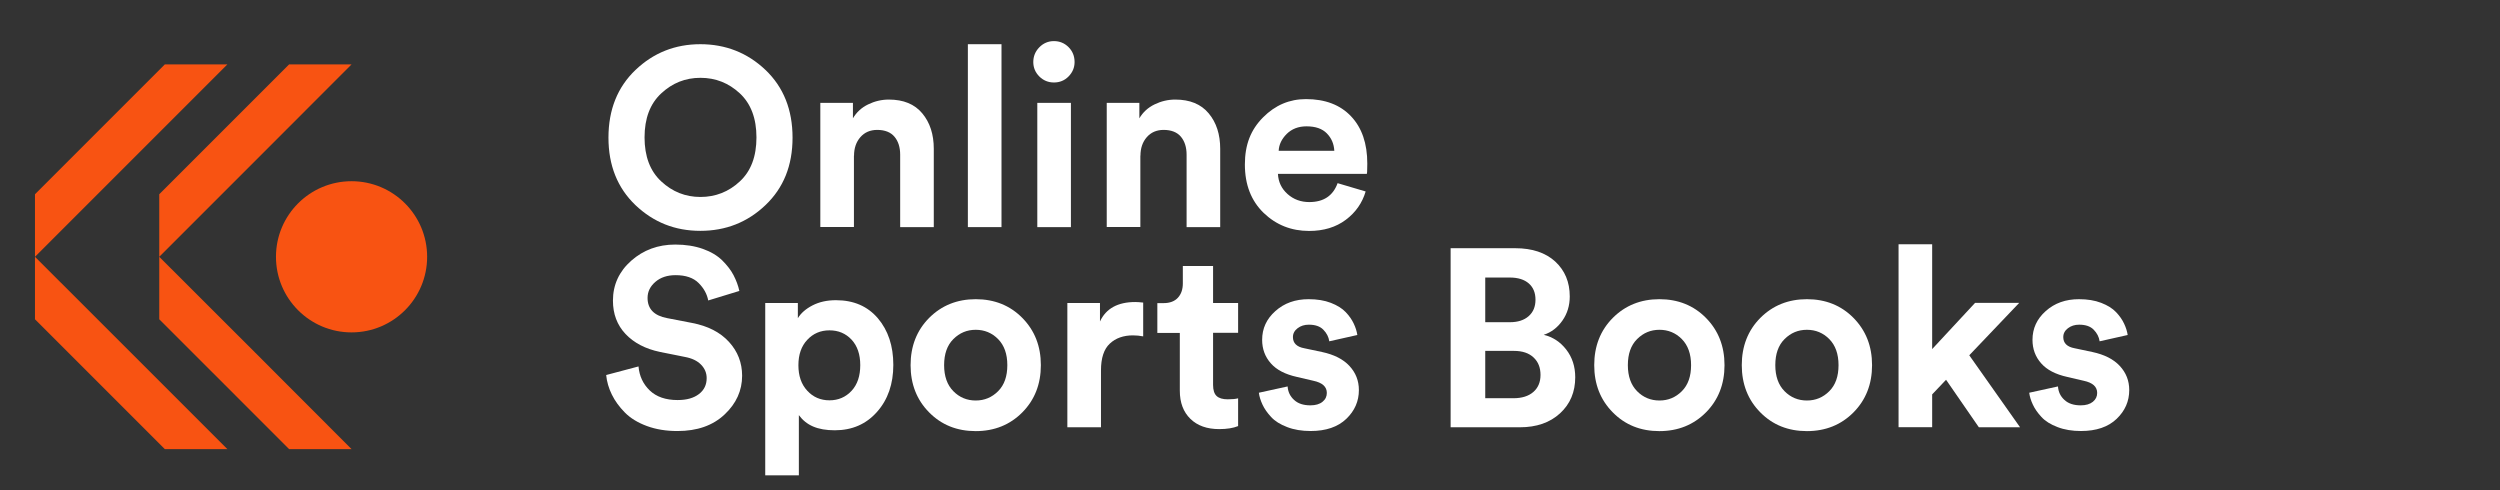
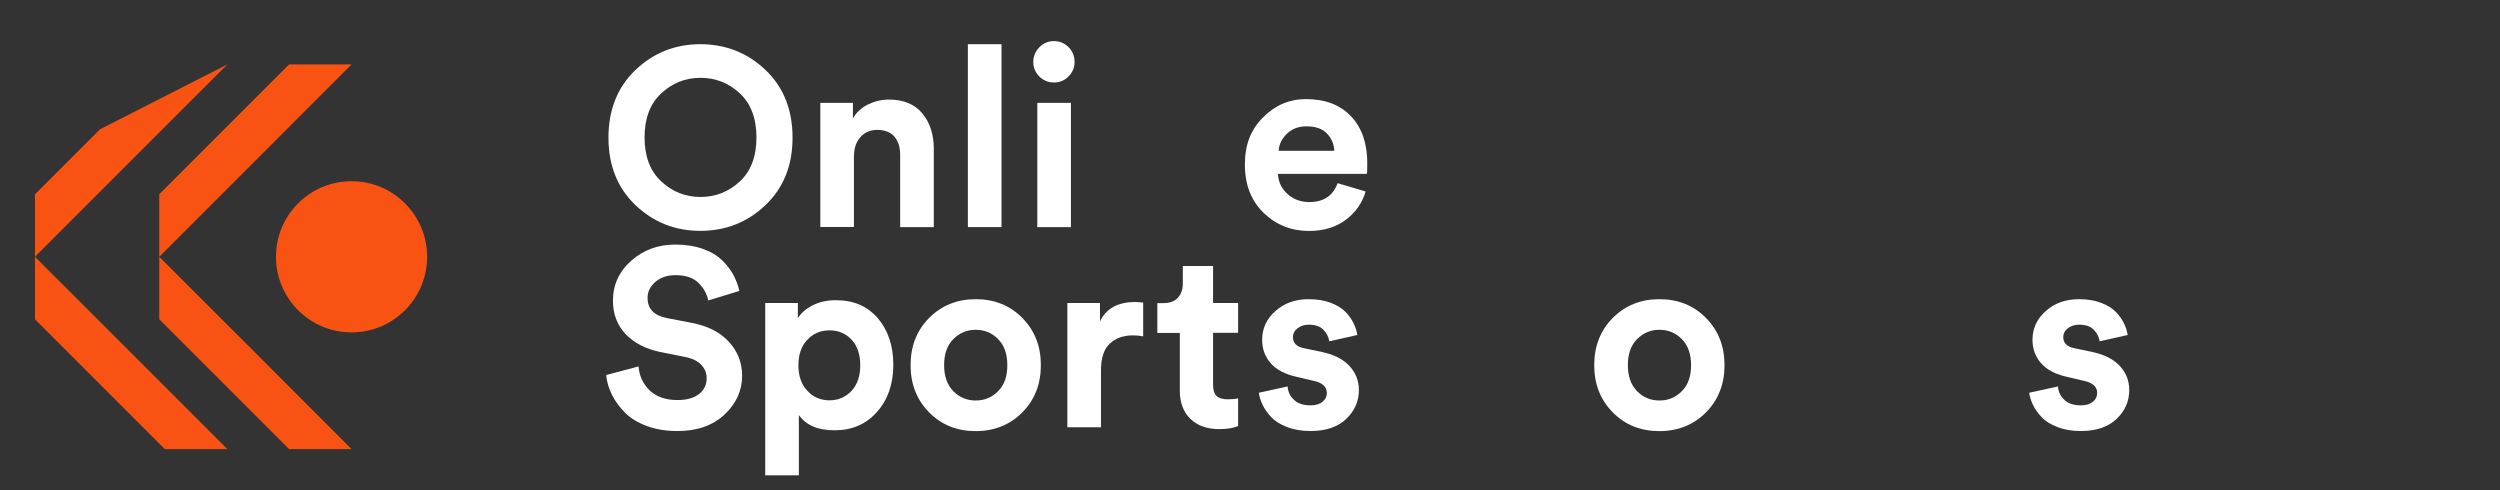
<svg xmlns="http://www.w3.org/2000/svg" width="204" height="40" viewBox="0 0 204 40" fill="none">
  <rect x="0" y="0" width="204" height="40" fill="#333333" stroke="none" />
  <path d="M49.65 11.233C49.65 8.952 50.388 7.111 51.857 5.709C53.325 4.308 55.092 3.607 57.15 3.607C59.207 3.607 60.996 4.308 62.465 5.709C63.934 7.111 64.672 8.952 64.672 11.233C64.672 13.515 63.934 15.334 62.465 16.735C60.996 18.137 59.222 18.837 57.15 18.837C55.077 18.837 53.325 18.137 51.849 16.735C50.388 15.334 49.65 13.5 49.65 11.233ZM53.959 7.618C53.049 8.46 52.595 9.66 52.595 11.211C52.595 12.762 53.049 13.962 53.959 14.804C54.868 15.647 55.927 16.072 57.157 16.072C58.387 16.072 59.468 15.647 60.37 14.804C61.28 13.962 61.727 12.762 61.727 11.211C61.727 9.66 61.272 8.46 60.37 7.618C59.461 6.775 58.395 6.35 57.157 6.35C55.919 6.35 54.868 6.775 53.959 7.618Z" fill="white" />
  <path d="M69.681 12.694V18.524H66.938V8.393H69.599V9.653C69.89 9.161 70.3 8.781 70.837 8.52C71.374 8.259 71.933 8.125 72.529 8.125C73.722 8.125 74.632 8.497 75.258 9.25C75.884 9.996 76.197 10.965 76.197 12.143V18.532H73.454V12.62C73.454 12.016 73.297 11.524 72.991 11.159C72.686 10.793 72.209 10.6 71.582 10.6C71.008 10.6 70.546 10.801 70.203 11.196C69.86 11.591 69.689 12.098 69.689 12.702L69.681 12.694Z" fill="white" />
  <path d="M81.722 18.532H78.978V3.607H81.722V18.532Z" fill="white" />
  <path d="M84.316 5.068C84.316 4.598 84.48 4.196 84.808 3.86C85.136 3.525 85.538 3.354 86.001 3.354C86.463 3.354 86.865 3.518 87.194 3.846C87.522 4.174 87.686 4.584 87.686 5.061C87.686 5.515 87.522 5.903 87.194 6.239C86.865 6.574 86.463 6.731 86.001 6.731C85.538 6.731 85.136 6.567 84.808 6.239C84.48 5.911 84.316 5.515 84.316 5.061V5.068ZM87.387 18.532H84.644V8.393H87.387V18.532Z" fill="white" />
-   <path d="M93.053 12.694V18.524H90.31V8.393H92.972V9.653C93.262 9.161 93.672 8.781 94.209 8.52C94.746 8.259 95.305 8.125 95.901 8.125C97.094 8.125 98.004 8.497 98.63 9.25C99.256 9.996 99.569 10.965 99.569 12.143V18.532H96.826V12.62C96.826 12.016 96.669 11.524 96.364 11.159C96.058 10.793 95.581 10.6 94.954 10.6C94.38 10.6 93.918 10.801 93.575 11.196C93.232 11.591 93.061 12.098 93.061 12.702L93.053 12.694Z" fill="white" />
  <path d="M109.148 14.946L111.437 15.624C111.161 16.556 110.624 17.332 109.819 17.935C109.014 18.539 108.015 18.845 106.822 18.845C105.369 18.845 104.131 18.353 103.11 17.369C102.096 16.385 101.582 15.073 101.582 13.425C101.582 11.778 102.074 10.577 103.065 9.578C104.057 8.579 105.22 8.087 106.569 8.087C108.134 8.087 109.365 8.557 110.244 9.489C111.131 10.421 111.571 11.71 111.571 13.343C111.571 13.455 111.571 13.574 111.564 13.716C111.564 13.85 111.556 13.962 111.556 14.044L111.534 14.186H104.28C104.31 14.842 104.571 15.393 105.063 15.833C105.555 16.273 106.151 16.489 106.837 16.489C108.008 16.489 108.776 15.975 109.148 14.946ZM104.347 12.307H108.88C108.85 11.74 108.649 11.271 108.269 10.883C107.888 10.495 107.337 10.309 106.606 10.309C105.95 10.309 105.413 10.518 104.996 10.928C104.586 11.338 104.362 11.8 104.34 12.307H104.347Z" fill="white" />
  <path d="M60.348 23.736L57.791 24.518C57.694 23.997 57.433 23.52 57.008 23.095C56.583 22.67 55.957 22.453 55.13 22.453C54.459 22.453 53.907 22.632 53.482 22.998C53.057 23.363 52.841 23.795 52.841 24.31C52.841 25.204 53.37 25.756 54.429 25.957L56.471 26.352C57.761 26.598 58.768 27.113 59.483 27.896C60.199 28.678 60.557 29.603 60.557 30.661C60.557 31.869 60.08 32.928 59.126 33.822C58.171 34.724 56.889 35.172 55.279 35.172C54.354 35.172 53.527 35.038 52.781 34.762C52.036 34.486 51.439 34.12 50.985 33.658C50.53 33.196 50.179 32.712 49.926 32.197C49.673 31.683 49.516 31.146 49.464 30.602L52.103 29.901C52.17 30.684 52.476 31.34 53.02 31.862C53.564 32.383 54.325 32.644 55.294 32.644C56.039 32.644 56.613 32.48 57.038 32.152C57.463 31.824 57.664 31.392 57.664 30.855C57.664 30.43 57.508 30.065 57.202 29.752C56.897 29.439 56.457 29.23 55.89 29.126L53.847 28.716C52.669 28.47 51.73 27.978 51.044 27.255C50.358 26.524 50.016 25.622 50.016 24.533C50.016 23.244 50.515 22.155 51.507 21.276C52.505 20.396 53.698 19.956 55.1 19.956C55.935 19.956 56.688 20.075 57.344 20.306C58 20.538 58.529 20.851 58.932 21.246C59.327 21.641 59.64 22.036 59.856 22.453C60.072 22.871 60.236 23.296 60.333 23.751L60.348 23.736Z" fill="white" />
  <path d="M65.187 38.787H62.443V24.727H65.105V25.964C65.351 25.554 65.753 25.204 66.298 24.921C66.849 24.637 67.483 24.496 68.213 24.496C69.66 24.496 70.793 24.988 71.635 25.972C72.47 26.956 72.895 28.223 72.895 29.774C72.895 31.324 72.455 32.607 71.568 33.606C70.681 34.612 69.533 35.111 68.117 35.111C66.7 35.111 65.798 34.702 65.187 33.874V38.779V38.787ZM69.488 31.891C69.965 31.377 70.197 30.676 70.197 29.796C70.197 28.916 69.958 28.223 69.488 27.716C69.011 27.209 68.415 26.956 67.684 26.956C66.954 26.956 66.35 27.217 65.873 27.731C65.388 28.245 65.15 28.939 65.15 29.803C65.15 30.668 65.388 31.362 65.873 31.884C66.35 32.405 66.961 32.666 67.684 32.666C68.407 32.666 69.011 32.405 69.488 31.891Z" fill="white" />
  <path d="M75.817 25.942C76.831 24.928 78.098 24.414 79.619 24.414C81.14 24.414 82.415 24.921 83.421 25.942C84.428 26.963 84.934 28.245 84.934 29.796C84.934 31.347 84.428 32.636 83.421 33.65C82.415 34.664 81.147 35.179 79.619 35.179C78.091 35.179 76.823 34.672 75.817 33.65C74.811 32.636 74.304 31.347 74.304 29.796C74.304 28.245 74.811 26.956 75.817 25.942ZM77.793 31.921C78.292 32.428 78.903 32.681 79.619 32.681C80.335 32.681 80.939 32.428 81.446 31.921C81.953 31.414 82.198 30.706 82.198 29.796C82.198 28.887 81.945 28.178 81.446 27.671C80.946 27.165 80.335 26.911 79.619 26.911C78.903 26.911 78.3 27.165 77.793 27.671C77.286 28.178 77.04 28.887 77.04 29.796C77.04 30.706 77.293 31.414 77.793 31.921Z" fill="white" />
  <path d="M93.284 24.69V27.448C93.008 27.396 92.732 27.366 92.456 27.366C91.674 27.366 91.04 27.59 90.563 28.037C90.078 28.484 89.84 29.215 89.84 30.229V34.866H87.096V24.727H89.758V26.233C90.25 25.174 91.211 24.645 92.643 24.645C92.792 24.645 93.008 24.66 93.284 24.69Z" fill="white" />
  <path d="M98.987 21.7V24.727H101.03V27.157H98.987V31.407C98.987 31.831 99.084 32.137 99.278 32.316C99.472 32.495 99.77 32.584 100.187 32.584C100.56 32.584 100.843 32.555 101.03 32.502V34.769C100.627 34.933 100.113 35.015 99.487 35.015C98.495 35.015 97.712 34.739 97.138 34.18C96.564 33.621 96.273 32.86 96.273 31.884V27.165H94.439V24.734H94.954C95.461 24.734 95.848 24.585 96.117 24.294C96.385 24.004 96.519 23.609 96.519 23.132V21.708H98.994L98.987 21.7Z" fill="white" />
  <path d="M102.722 32.047L105.07 31.533C105.1 31.973 105.272 32.338 105.6 32.636C105.92 32.935 106.368 33.076 106.927 33.076C107.352 33.076 107.68 32.979 107.918 32.785C108.157 32.592 108.269 32.353 108.269 32.062C108.269 31.555 107.903 31.227 107.173 31.071L105.831 30.758C104.884 30.549 104.168 30.184 103.699 29.647C103.222 29.11 102.991 28.469 102.991 27.731C102.991 26.807 103.348 26.024 104.072 25.383C104.795 24.734 105.697 24.414 106.785 24.414C107.471 24.414 108.075 24.511 108.597 24.712C109.119 24.913 109.521 25.166 109.812 25.472C110.103 25.778 110.319 26.091 110.468 26.412C110.617 26.725 110.714 27.038 110.759 27.336L108.47 27.85C108.418 27.492 108.254 27.179 107.985 26.904C107.717 26.628 107.322 26.494 106.8 26.494C106.442 26.494 106.137 26.59 105.883 26.784C105.63 26.978 105.503 27.217 105.503 27.507C105.503 27.999 105.816 28.305 106.427 28.417L107.874 28.723C108.85 28.931 109.596 29.304 110.11 29.856C110.624 30.407 110.885 31.063 110.885 31.831C110.885 32.741 110.542 33.524 109.857 34.18C109.171 34.836 108.202 35.171 106.949 35.171C106.233 35.171 105.592 35.067 105.033 34.85C104.467 34.634 104.034 34.366 103.721 34.023C103.408 33.688 103.177 33.352 103.02 33.017C102.864 32.681 102.759 32.353 102.722 32.04V32.047Z" fill="white" />
-   <path d="M118.386 20.254H123.641C125.028 20.254 126.116 20.619 126.907 21.342C127.697 22.073 128.092 23.02 128.092 24.19C128.092 24.936 127.891 25.592 127.495 26.158C127.1 26.725 126.586 27.12 125.967 27.321C126.713 27.5 127.324 27.903 127.809 28.529C128.293 29.155 128.539 29.908 128.539 30.788C128.539 31.981 128.129 32.965 127.302 33.725C126.474 34.486 125.386 34.866 124.021 34.866H118.371V20.254H118.386ZM121.189 26.292H123.209C123.857 26.292 124.364 26.128 124.737 25.8C125.11 25.472 125.296 25.025 125.296 24.459C125.296 23.892 125.117 23.452 124.752 23.131C124.387 22.811 123.872 22.647 123.194 22.647H121.196V26.292H121.189ZM121.189 32.495H123.5C124.185 32.495 124.73 32.324 125.117 31.988C125.505 31.653 125.706 31.19 125.706 30.594C125.706 29.998 125.52 29.528 125.14 29.17C124.76 28.812 124.23 28.633 123.544 28.633H121.196V32.487L121.189 32.495Z" fill="white" />
  <path d="M131.603 25.942C132.617 24.928 133.884 24.414 135.405 24.414C136.926 24.414 138.2 24.921 139.207 25.942C140.213 26.963 140.72 28.245 140.72 29.796C140.72 31.347 140.213 32.636 139.207 33.65C138.2 34.664 136.933 35.179 135.405 35.179C133.876 35.179 132.609 34.672 131.603 33.65C130.596 32.636 130.089 31.347 130.089 29.796C130.089 28.245 130.596 26.956 131.603 25.942ZM133.586 31.921C134.085 32.428 134.697 32.681 135.412 32.681C136.128 32.681 136.732 32.428 137.239 31.921C137.746 31.414 137.992 30.706 137.992 29.796C137.992 28.887 137.738 28.178 137.239 27.671C136.739 27.165 136.128 26.911 135.412 26.911C134.697 26.911 134.093 27.165 133.586 27.671C133.079 28.178 132.833 28.887 132.833 29.796C132.833 30.706 133.086 31.414 133.586 31.921Z" fill="white" />
-   <path d="M143.642 25.942C144.656 24.928 145.923 24.414 147.444 24.414C148.965 24.414 150.24 24.921 151.246 25.942C152.253 26.963 152.76 28.245 152.76 29.796C152.76 31.347 152.253 32.636 151.246 33.65C150.24 34.664 148.973 35.179 147.444 35.179C145.916 35.179 144.649 34.672 143.642 33.65C142.636 32.636 142.129 31.347 142.129 29.796C142.129 28.245 142.636 26.956 143.642 25.942ZM145.618 31.921C146.117 32.428 146.729 32.681 147.444 32.681C148.16 32.681 148.764 32.428 149.271 31.921C149.778 31.414 150.024 30.706 150.024 29.796C150.024 28.887 149.77 28.178 149.271 27.671C148.771 27.165 148.16 26.911 147.444 26.911C146.729 26.911 146.125 27.165 145.618 27.671C145.111 28.178 144.865 28.887 144.865 29.796C144.865 30.706 145.118 31.414 145.618 31.921Z" fill="white" />
-   <path d="M164.755 24.727L160.692 28.991L164.837 34.866H161.475L158.798 30.989L157.665 32.182V34.858H154.922V19.934H157.665V28.485L161.169 24.712H164.755V24.727Z" fill="white" />
  <path d="M165.583 32.047L167.931 31.533C167.961 31.973 168.132 32.338 168.46 32.636C168.781 32.935 169.228 33.076 169.787 33.076C170.212 33.076 170.54 32.979 170.779 32.785C171.017 32.592 171.129 32.353 171.129 32.062C171.129 31.555 170.764 31.227 170.033 31.071L168.691 30.758C167.744 30.549 167.029 30.184 166.559 29.647C166.082 29.11 165.851 28.469 165.851 27.731C165.851 26.807 166.209 26.024 166.932 25.383C167.655 24.734 168.557 24.414 169.645 24.414C170.331 24.414 170.935 24.511 171.457 24.712C171.979 24.913 172.381 25.166 172.672 25.472C172.963 25.778 173.179 26.091 173.328 26.412C173.477 26.725 173.574 27.038 173.619 27.336L171.33 27.85C171.278 27.492 171.114 27.179 170.846 26.904C170.577 26.628 170.182 26.494 169.66 26.494C169.303 26.494 168.997 26.59 168.743 26.784C168.49 26.978 168.363 27.217 168.363 27.507C168.363 27.999 168.676 28.305 169.288 28.417L170.734 28.723C171.711 28.931 172.456 29.304 172.97 29.856C173.485 30.407 173.746 31.063 173.746 31.831C173.746 32.741 173.403 33.524 172.717 34.18C172.031 34.836 171.062 35.171 169.809 35.171C169.094 35.171 168.453 35.067 167.894 34.85C167.327 34.634 166.895 34.366 166.581 34.023C166.268 33.688 166.037 33.352 165.881 33.017C165.724 32.681 165.62 32.353 165.583 32.04V32.047Z" fill="white" />
  <path d="M2.854 20.955V26.052L8.151 31.349L13.449 36.647H18.553L10.703 28.797L2.854 20.955Z" fill="#F85312" />
-   <path d="M18.553 5.256H13.449L8.151 10.553L2.854 15.851V20.955L10.703 13.105L18.553 5.256Z" fill="#F85312" />
+   <path d="M18.553 5.256L8.151 10.553L2.854 15.851V20.955L10.703 13.105L18.553 5.256Z" fill="#F85312" />
  <path d="M12.995 20.955V26.052L18.293 31.349L23.59 36.647H28.686L20.845 28.797L12.995 20.955Z" fill="#F85312" />
  <path d="M28.686 5.256H23.59L18.293 10.553L12.995 15.851V20.955L20.845 13.105L28.686 5.256Z" fill="#F85312" />
  <path d="M28.686 27.123C32.093 27.123 34.854 24.361 34.854 20.955C34.854 17.549 32.093 14.787 28.686 14.787C25.28 14.787 22.519 17.549 22.519 20.955C22.519 24.361 25.28 27.123 28.686 27.123Z" fill="#F85312" />
</svg>